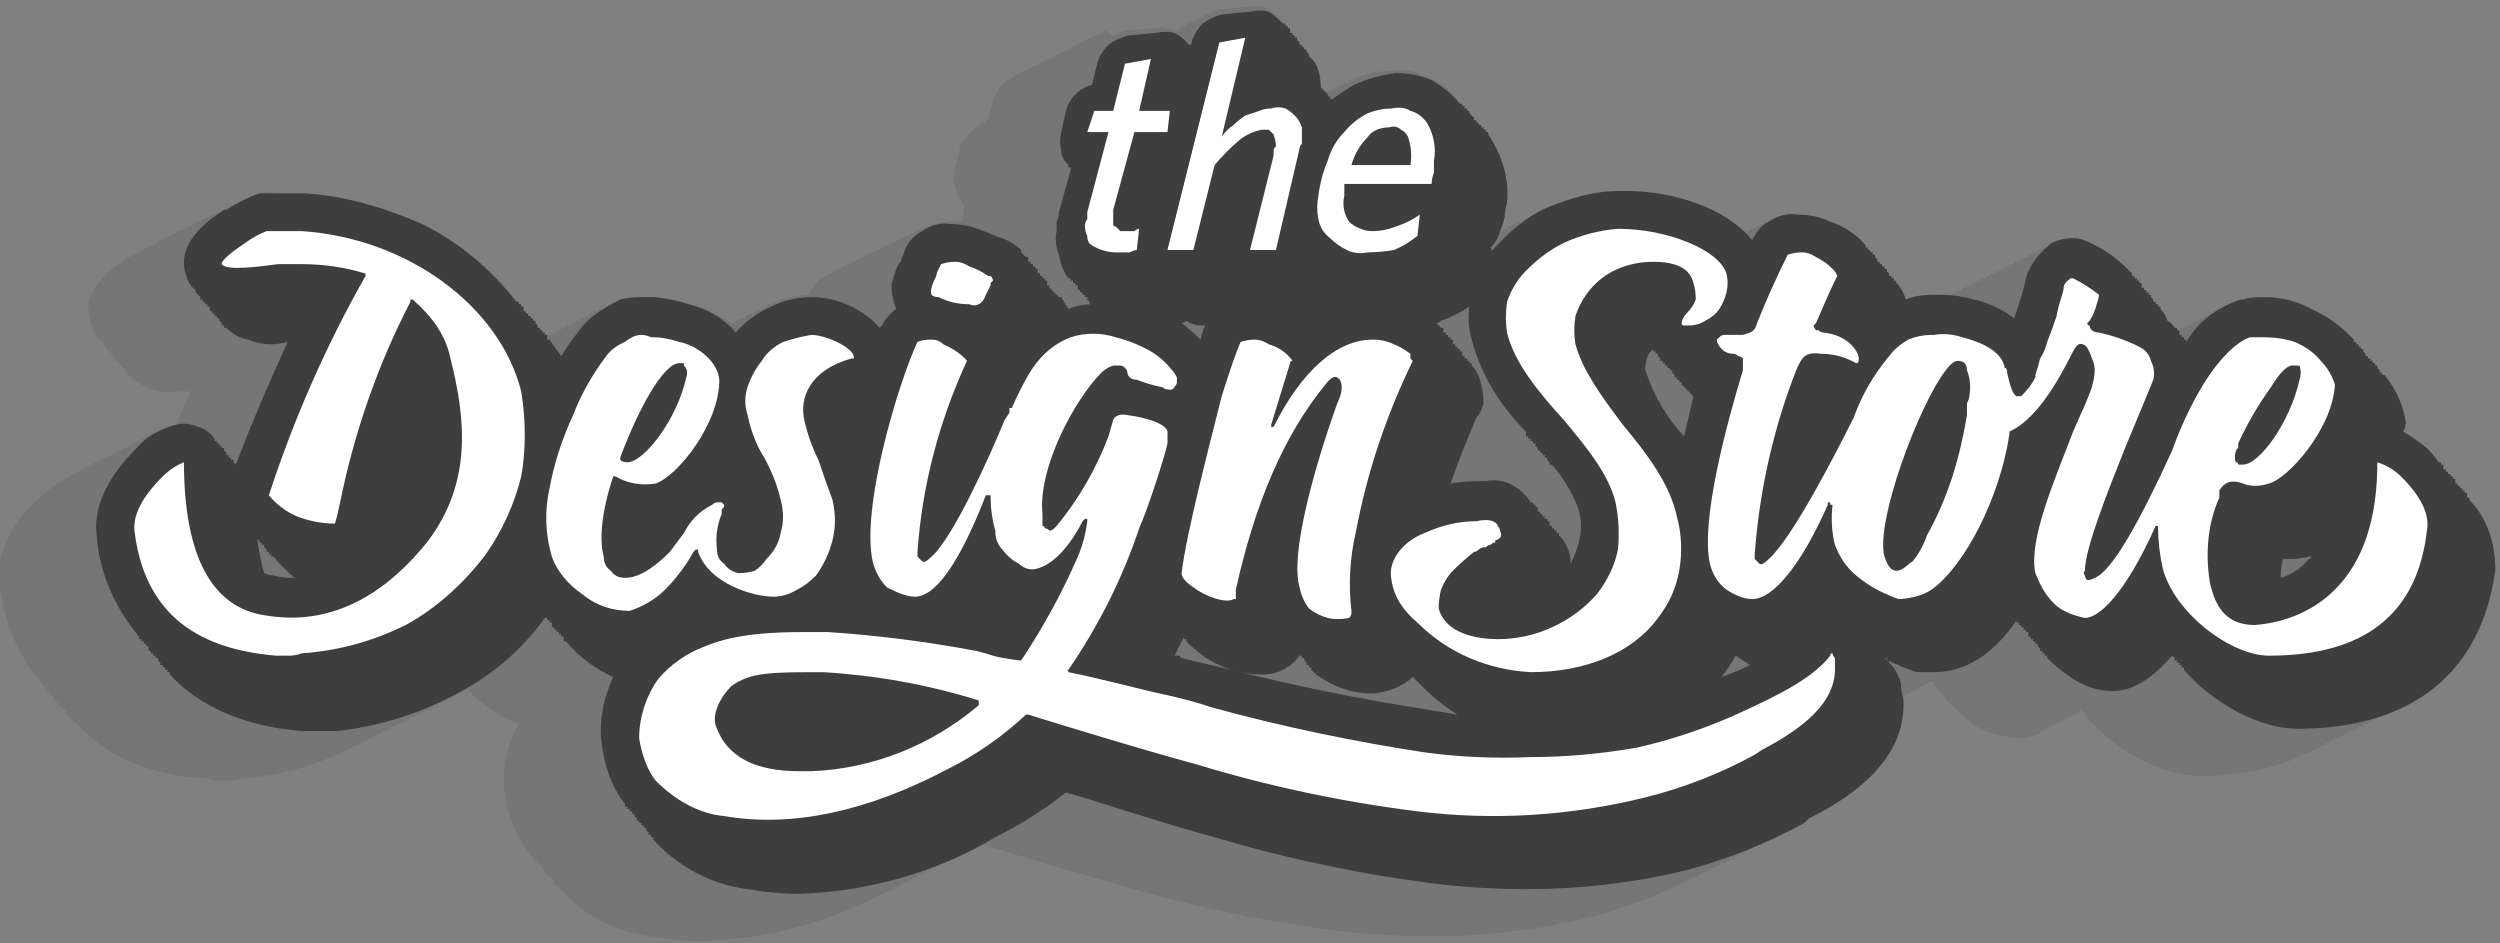
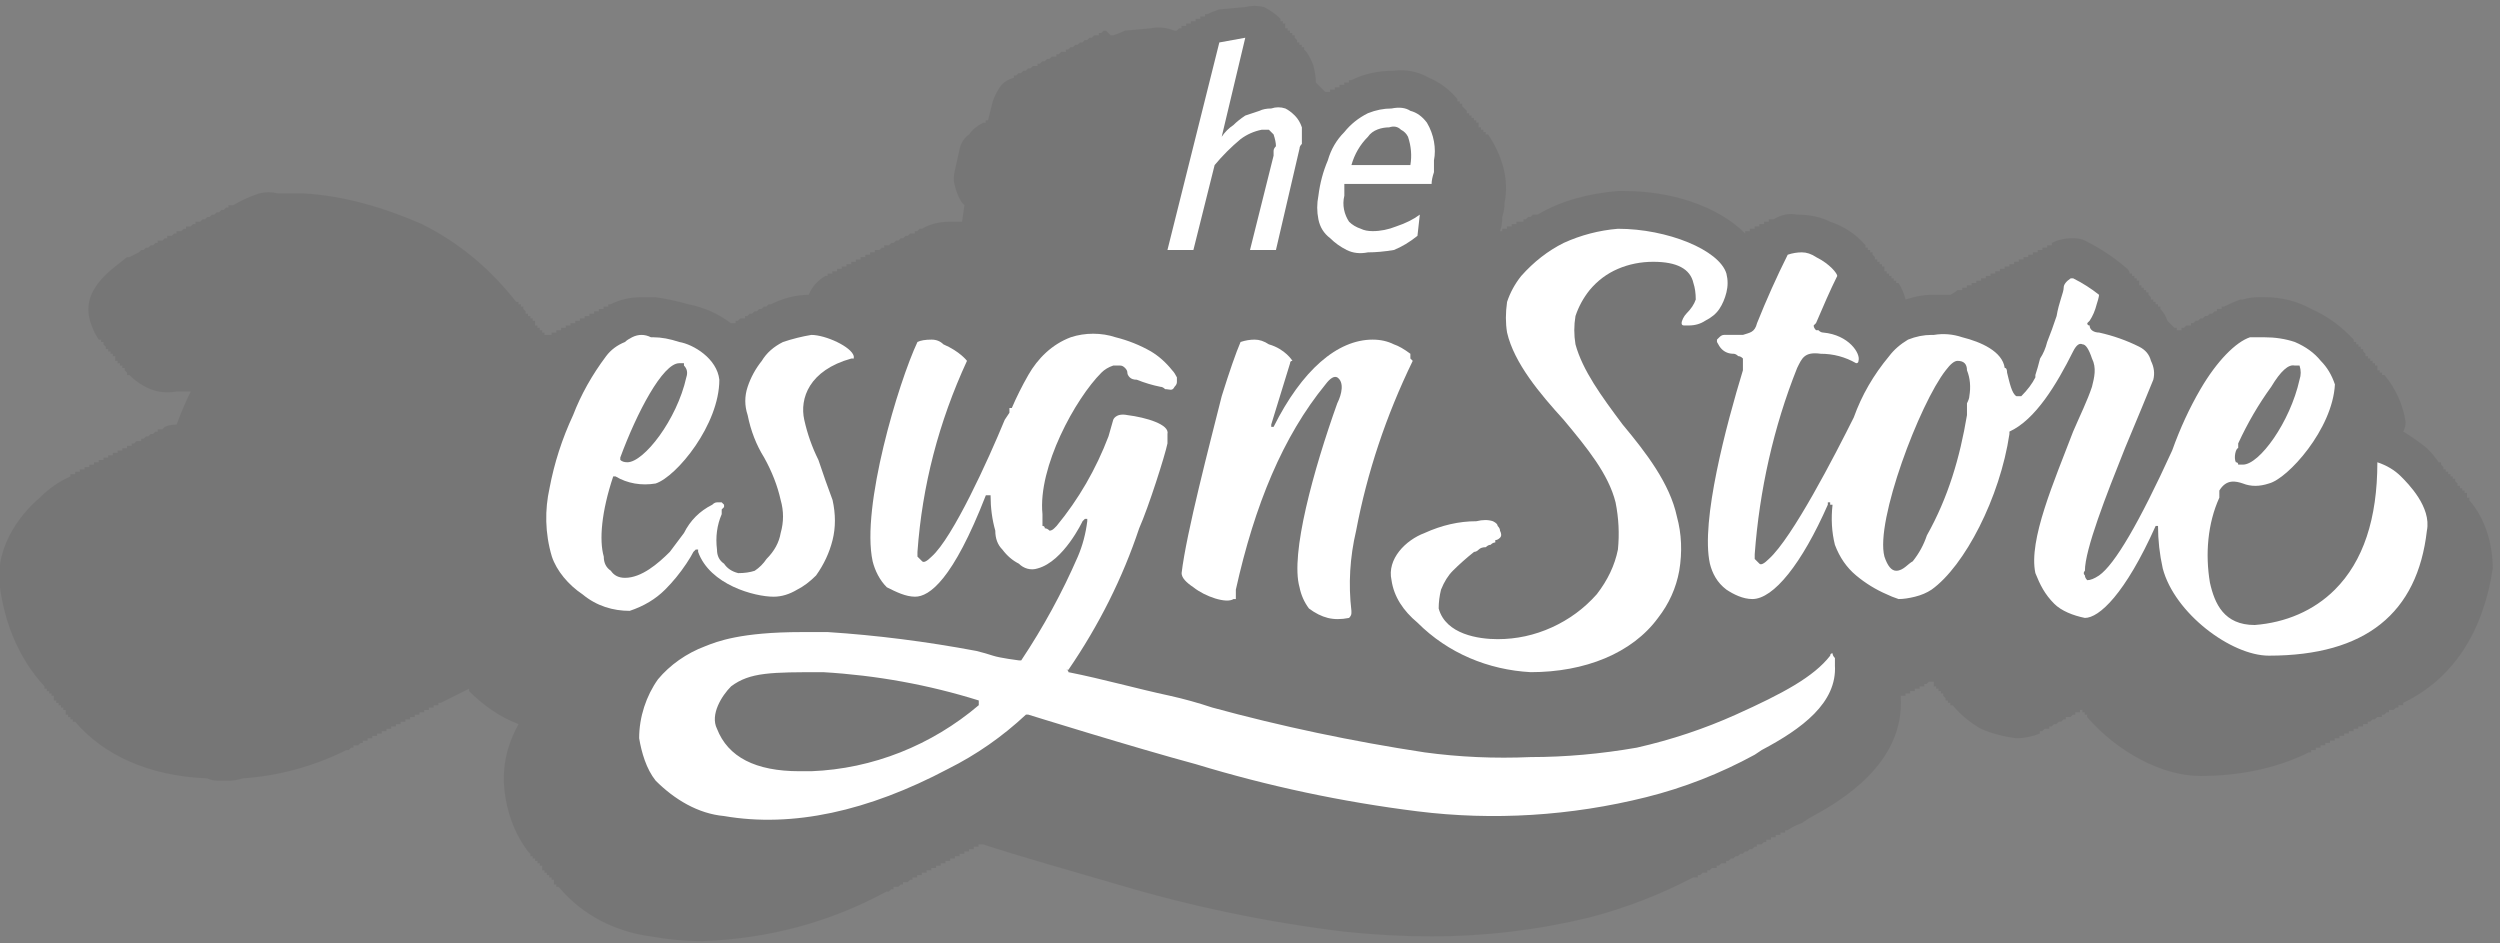
<svg xmlns="http://www.w3.org/2000/svg" version="1.2" viewBox="0 0 106 40" width="106" height="40">
  <rect x="0" y="0" width="106" height="40" fill="#808080" stroke="none" />
  <title>design-store2-svg</title>
  <defs>
    <clipPath clipPathUnits="userSpaceOnUse" id="cp1">
      <path d="m0 0h105.91v40h-105.91z" />
    </clipPath>
  </defs>
  <style>
		.s0 { mix-blend-mode: multiply;fill: #231f20 } 
		.s1 { fill: #3e3e3f } 
		.s2 { fill: #ffffff } 
	</style>
  <g id="Clip-Path: design-store 2" clip-path="url(#cp1)">
    <g id="design-store 2">
      <g id="Group 401">
        <g id="Path 370" style="opacity: .1">
          <path id="Layer" class="s0" d="m104.7 21.2v-0.1h-0.1v-0.1-0.1h-0.1v-0.1h-0.1v-0.1h-0.1v-0.1h-0.1v-0.1l-0.1-0.1v-0.1h-0.1v-0.1h-0.1v-0.1h-0.1v-0.1h-0.1v-0.1h-0.1v-0.1l-0.1-0.1v-0.1h-0.1q-0.2-0.3-0.5-0.6-0.5-0.4-1-0.7 0.1-0.2 0.1-0.4c-0.1-0.7-0.4-1.4-0.9-2h-0.1v-0.1h-0.1v-0.1h-0.1v-0.1-0.1h-0.1v-0.1h-0.1v-0.1h-0.1v-0.1h-0.1v-0.1h-0.1v-0.1l-0.1-0.1v-0.1h-0.1v-0.1h-0.1v-0.1h-0.1v-0.1h-0.1v-0.1q-0.1-0.1-0.2-0.2-0.7-0.7-1.6-1.1-0.9-0.5-2-0.5h-0.2q-0.4 0-0.7 0.1h-0.1q-0.3 0.1-0.7 0.3h-0.1v0.1h-0.1-0.1v0.1h-0.1l-0.1 0.1h-0.1l-0.1 0.1h-0.1l-0.1 0.1h-0.1l-0.1 0.1h-0.1l-0.1 0.1h-0.1v0.1h-0.1-0.1l-0.1 0.1h-0.1v0.1h-0.1-0.1v-0.1h-0.1q-0.1-0.1-0.3-0.3-0.1-0.3-0.3-0.5v-0.1h-0.1v-0.1h-0.1v-0.1h-0.1v-0.1h-0.1v-0.1l-0.1-0.1v-0.1h-0.1v-0.1h-0.1v-0.1h-0.1v-0.1h-0.1v-0.1-0.1h-0.1v-0.1h-0.1v-0.1h-0.1v-0.1h-0.1q0-0.1-0.1-0.2-0.8-0.7-1.8-1.2-0.2-0.1-0.5-0.1-0.5 0-0.9 0.2v0.1h-0.1-0.1v0.1h-0.1-0.1v0.1h-0.1-0.1v0.1h-0.1-0.1v0.1h-0.1-0.1v0.1h-0.1-0.1v0.1h-0.1-0.1v0.1h-0.1-0.1v0.1h-0.1-0.1v0.1h-0.1-0.1v0.1h-0.1-0.1v0.1h-0.1-0.1v0.1h-0.1-0.1v0.1h-0.1-0.1v0.1h-0.1-0.1v0.1h-0.1-0.1v0.1h-0.1-0.1v0.1h-0.1-0.1v0.1h-0.1-0.1v0.1h-0.1-0.1q-0.1 0.1-0.3 0.2-0.2 0-0.4 0-0.2 0-0.3 0h-0.1q-0.5 0-1.1 0.2-0.1-0.4-0.3-0.7h-0.1v-0.1h-0.1v-0.1h-0.1v-0.1h-0.1v-0.1h-0.1v-0.1h-0.1v-0.1-0.1h-0.1v-0.1h-0.1v-0.1h-0.1v-0.1h-0.1v-0.1l-0.1-0.1v-0.1h-0.1v-0.1h-0.1v-0.1h-0.1v-0.1q-0.6-0.7-1.5-1-0.6-0.3-1.4-0.3-0.5-0.1-1 0.2-0.1 0-0.1 0 0 0 0 0 0 0 0 0 0 0 0 0-0.1 0-0.1 0 0 0 0 0.1 0 0 0 0-0.1 0-0.1 0 0 0 0 0 0 0 0 0 0 0-0.1 0 0 0 0 0 0 0.1 0 0.1 0 0 0 0 0 0-0.1 0 0 0 0 0 0 0 0 0 0 0 0 0-0.1 0-0.1 0v0.1q0 0 0 0 0 0 0 0-0.1 0-0.1 0 0 0 0 0 0 0-0.1 0v0.1q0 0 0 0 0 0 0 0 0 0-0.1 0 0 0 0 0 0 0 0 0 0 0 0 0-0.1 0-0.1 0 0 0.1 0 0.1 0 0 0 0 0 0 0 0-0.1 0-0.1 0 0 0 0 0 0 0-0.1 0 0 0 0 0.1 0 0 0 0c-1.2-1.2-3.2-1.8-5.1-1.8q-0.1 0-0.3 0c-1.2 0.1-2.4 0.4-3.4 1h-0.1-0.1l-0.1 0.1h-0.1l-0.1 0.1h-0.1v0.1h-0.1-0.1-0.1v0.1h-0.1-0.1v0.1h-0.1-0.1v0.1h-0.1-0.1v0.1h-0.1q0.1-0.2 0.1-0.6 0.1-0.3 0.1-0.6c0.2-1-0.1-2-0.7-2.9h-0.1v-0.1h-0.1v-0.1h-0.1v-0.1h-0.1v-0.1-0.1h-0.1v-0.1h-0.1v-0.1h-0.1v-0.1h-0.1v-0.1h-0.1v-0.1l-0.2-0.2v-0.1h-0.1v-0.1h-0.1v-0.1q-0.5-0.6-1.2-0.9-0.7-0.4-1.5-0.3-1 0-1.8 0.4h-0.1v0.1h-0.1-0.1v0.1h-0.1-0.1v0.1h-0.1-0.1v0.1h-0.1-0.1v0.1h-0.1-0.1q-0.2-0.2-0.4-0.4 0-0.3-0.1-0.7-0.1-0.3-0.3-0.6l-0.1-0.1v-0.1h-0.1v-0.1h-0.1v-0.1h-0.1v-0.1l-0.1-0.1v-0.1h-0.1v-0.1h-0.1v-0.1h-0.1v-0.1h-0.1v-0.1-0.1h-0.1v-0.1h-0.1v-0.1q-0.3-0.3-0.7-0.5-0.4-0.1-0.8 0l-1.1 0.1q-0.3 0.1-0.5 0.2h-0.1v0.1h-0.1-0.1v0.1h-0.1-0.1v0.1h-0.1-0.1v0.1h-0.1-0.1v0.1h-0.1-0.1v0.1h-0.1l-0.1 0.1h-0.1q-0.5-0.2-1-0.1l-1.1 0.1q-0.2 0.1-0.5 0.2h-0.1l-0.2-0.2h-0.1l-0.1 0.1h-0.1v0.1h-0.1-0.1l-0.1 0.1h-0.1l-0.1 0.1h-0.1l-0.1 0.1h-0.1l-0.1 0.1h-0.1l-0.1 0.1h-0.1l-0.1 0.1h-0.1v0.1h-0.1-0.1l-0.1 0.1h-0.1v0.1h-0.1-0.1l-0.1 0.1h-0.1l-0.1 0.1h-0.1l-0.1 0.1h-0.1v0.1h-0.1-0.1l-0.1 0.1h-0.1l-0.1 0.1h-0.1l-0.1 0.1h-0.1l-0.1 0.1h-0.1v0.1q-0.4 0.1-0.6 0.4-0.2 0.3-0.3 0.6l-0.2 0.8h-0.1v0.1h-0.1q-0.4 0.2-0.6 0.5-0.3 0.2-0.4 0.6l-0.2 0.9q-0.1 0.4 0 0.7 0.1 0.4 0.3 0.7l0.1 0.1-0.1 0.7q-0.3 0-0.5 0-0.7 0-1.2 0.3h-0.1q0 0 0 0l-0.1 0.1h-0.1q0 0 0 0v0.1h-0.1q0 0 0 0 0 0 0 0h-0.1q0 0 0 0l-0.1 0.1q0 0 0 0h-0.1l-0.1 0.1q0 0 0 0h-0.1q0 0-0.1 0.1 0 0 0 0 0 0-0.1 0 0 0 0 0l-0.1 0.1q0 0 0 0h-0.1q0 0 0 0l-0.1 0.1h-0.1q0 0 0 0h-0.1v0.1h-0.1q0 0 0 0l-0.1 0.1h-0.1-0.1v0.1q0 0 0 0h-0.1-0.1q0 0.1 0 0.1h-0.1-0.1q0 0 0 0.1h-0.1q0 0 0 0-0.1 0-0.1 0v0.1h-0.1q0 0 0 0h-0.1v0.1h-0.1q0 0 0 0h-0.1v0.1q0 0 0 0-0.1 0-0.1 0 0 0 0 0h-0.1q0 0 0 0.1 0 0-0.1 0h-0.1v0.1h-0.1-0.1v0.1h-0.1q0 0 0 0-0.1 0-0.1 0v0.1h-0.1q0 0 0 0h-0.1v0.1h-0.1q-0.5 0.3-0.7 0.8-0.8 0-1.6 0.4h-0.1l-0.1 0.1h-0.1l-0.1 0.1h-0.1l-0.1 0.1h-0.1l-0.1 0.1h-0.1l-0.1 0.1h-0.1v0.1h-0.1-0.1l-0.1 0.1h-0.1v0.1h-0.1-0.1q-0.8-0.6-1.8-0.8-0.7-0.2-1.4-0.3h-0.1q-0.2 0-0.5 0-0.7 0-1.3 0.3h-0.1v0.1h-0.1-0.1v0.1h-0.1-0.1v0.1h-0.1-0.1v0.1h-0.1-0.1v0.1h-0.1-0.1v0.1h-0.1-0.1v0.1h-0.1-0.1v0.1h-0.1-0.1v0.1h-0.1-0.1v0.1h-0.1-0.1v0.1h-0.1-0.1v0.1h-0.1-0.1v0.1h-0.1-0.1v0.1-0.1h-0.1v-0.1h-0.1v-0.1h-0.1v-0.1h-0.1v-0.1h-0.1v-0.1-0.1h-0.1v-0.1h-0.1v-0.1h-0.1v-0.1h-0.1v-0.1l-0.1-0.1v-0.1h-0.1v-0.1h-0.1v-0.1h-0.1c-1.1-1.4-2.4-2.5-4-3.3-1.6-0.7-3.3-1.2-5-1.3q-0.3 0-0.5 0h-0.1q-0.3 0-0.5 0-0.4-0.1-0.8 0-0.6 0.2-1.1 0.5h-0.1-0.1v0.1h-0.1l-0.1 0.1h-0.1l-0.1 0.1h-0.1l-0.1 0.1h-0.1l-0.1 0.1h-0.1l-0.1 0.1h-0.1l-0.1 0.1h-0.1-0.1v0.1h-0.1l-0.1 0.1h-0.1-0.1v0.1h-0.1l-0.1 0.1h-0.1-0.1v0.1h-0.1l-0.1 0.1h-0.1-0.1v0.1h-0.1l-0.1 0.1h-0.1-0.1v0.1h-0.1l-0.1 0.1h-0.1l-0.1 0.1h-0.1l-0.1 0.1h-0.1l-0.1 0.1q-0.2 0.1-0.4 0.2 0 0-0.1 0c-0.6 0.5-2.1 1.4-1.5 2.9q0.1 0.3 0.3 0.6h0.1v0.1h0.1v0.1l0.1 0.1v0.1h0.1v0.1h0.1v0.1h0.1v0.1h0.1v0.1 0.1h0.1v0.1h0.1v0.1h0.1v0.1h0.1v0.1l0.1 0.1v0.1h0.1q0.4 0.4 0.9 0.6 0.5 0.2 1.1 0.1 0.3 0 0.6 0-0.3 0.6-0.6 1.4 0 0 0 0-0.3 0-0.5 0.1l-0.1 0.1h-0.1-0.1v0.1h-0.1l-0.1 0.1h-0.1l-0.1 0.1h-0.1l-0.1 0.1h-0.1v0.1h-0.1-0.1l-0.1 0.1h-0.1v0.1h-0.1-0.1v0.1h-0.1-0.1v0.1h-0.1-0.1v0.1h-0.1-0.1v0.1h-0.1-0.1v0.1h-0.1-0.1v0.1h-0.1-0.1v0.1h-0.1-0.1v0.1h-0.1-0.1v0.1h-0.1-0.1v0.1h-0.1-0.1v0.1h-0.1-0.1v0.1h-0.1-0.1v0.1q-0.7 0.3-1.3 0.9c-0.6 0.5-1.9 1.9-1.7 3.7 0.2 1.6 0.8 3.1 1.9 4.3v0.1h0.1v0.1h0.1v0.1h0.1v0.1h0.1v0.1 0.1h0.1v0.1h0.1v0.1h0.1v0.1h0.1v0.1h0.1v0.1 0.1h0.1v0.1h0.1v0.1h0.1v0.1h0.1c1.2 1.4 3.1 2.3 5.6 2.4q0.2 0.1 0.5 0.1 0 0 0.1 0h0.1q0.1 0 0.2 0 0.3 0 0.6-0.1c1.5-0.1 3-0.5 4.4-1.2h0.1l0.1-0.1h0.1v-0.1h0.1 0.1l0.1-0.1h0.1v-0.1h0.1 0.1v-0.1h0.1 0.1v-0.1h0.1 0.1v-0.1h0.1 0.1v-0.1h0.1 0.1v-0.1h0.1 0.1v-0.1h0.1 0.1v-0.1h0.1 0.1v-0.1h0.1 0.1v-0.1h0.1 0.1v-0.1h0.1 0.1v-0.1h0.1 0.1v-0.1h0.1 0.1v-0.1h0.1 0.1v-0.1h0.1 0.1v-0.1h0.1 0.1v-0.1h0.1q0.6-0.3 1.2-0.6v0.1c0.6 0.6 1.3 1.1 2.1 1.4-0.5 0.9-0.7 1.8-0.6 2.8 0.1 0.9 0.4 1.8 1 2.6l0.1 0.1v0.1h0.1v0.1h0.1v0.1h0.1v0.1h0.1v0.1h0.1v0.1 0.1h0.1v0.1h0.1v0.1h0.1v0.1h0.1v0.1h0.1v0.1 0.1h0.1v0.1h0.1c1 1.2 2.4 1.9 3.9 2.1q1.1 0.2 2.2 0.2c2.8-0.1 5.4-0.8 7.8-2.1h0.1l0.1-0.1h0.1v-0.1h0.1 0.1l0.1-0.1h0.1v-0.1h0.1 0.1l0.1-0.1h0.1v-0.1h0.1 0.1v-0.1h0.1 0.1v-0.1h0.1 0.1v-0.1h0.1 0.1v-0.1h0.1 0.1v-0.1h0.1 0.1v-0.1h0.1 0.1v-0.1h0.1 0.1v-0.1h0.1 0.1v-0.1h0.1 0.1v-0.1h0.1 0.1v-0.1h0.1 0.1v-0.1h0.1 0.1v-0.1h0.1 0.1v-0.1h0.1 0.1c1.5 0.5 4 1.2 5.7 1.7q4.7 1.4 9.6 2 1.9 0.2 3.7 0.2 3.4 0 6.7-0.8 2.3-0.6 4.4-1.7h0.1 0.1v-0.1h0.1l0.1-0.1h0.1 0.1v-0.1h0.1l0.1-0.1h0.1 0.1v-0.1h0.1l0.1-0.1h0.1 0.1v-0.1h0.1l0.1-0.1h0.1l0.1-0.1h0.1l0.1-0.1h0.1l0.1-0.1h0.1l0.1-0.1h0.1l0.1-0.1h0.1v-0.1h0.1 0.1l0.1-0.1h0.1v-0.1h0.1 0.1v-0.1h0.1 0.1v-0.1h0.1 0.1v-0.1h0.1 0.1v-0.1h0.1q0.3-0.2 0.6-0.3l0.3-0.2c1.3-0.7 4.1-2.3 3.9-5.2h0.1 0.1v-0.1h0.1 0.1v-0.1h0.1 0.1v-0.1h0.1 0.1v-0.1h0.1 0.1v-0.1h0.1l0.1-0.1h0.1 0.1v0.1 0.1h0.1v0.1h0.1v0.1h0.1v0.1h0.1v0.1l0.1 0.1v0.1h0.1v0.1h0.1v0.1h0.1q0.5 0.6 1.2 1 0.7 0.3 1.5 0.4 0.5 0 1-0.2v-0.1h0.1l0.1-0.1h0.1 0.1v-0.1q0 0 0 0h0.1l0.1-0.1h0.1l0.1-0.1h0.1l0.1-0.1h0.1v-0.1h0.1 0.1q0 0 0 0l0.1-0.1h0.1v-0.1h0.1 0.1v-0.1h0.1v0.1h0.1v0.1h0.1v0.1c1.3 1.5 3.2 2.5 4.8 2.5 1.6 0 3.2-0.3 4.6-1h0.1v-0.1h0.1 0.1v-0.1h0.1 0.1v-0.1h0.1 0.1v-0.1h0.1 0.1v-0.1h0.1 0.1v-0.1h0.1 0.1v-0.1h0.1 0.1v-0.1h0.1 0.1v-0.1h0.1 0.1v-0.1h0.1 0.1v-0.1h0.1 0.1v-0.1h0.1 0.1v-0.1h0.1l0.1-0.1h0.1l0.1-0.1h0.1 0.1v-0.1h0.1l0.1-0.1h0.1v-0.1h0.1 0.1l0.1-0.1h0.1v-0.1h0.1 0.1v-0.1c2.1-1 3.4-3 3.8-5.7 0-1-0.3-2.1-1-2.9z" />
        </g>
-         <path id="Path 371" fill-rule="evenodd" class="s1" d="m105.8 24.2c-0.6 4.3-3.5 6.7-8.4 6.7-1.5 0-3.5-1-4.8-2.5v-0.1h-0.1v-0.1h-0.1v-0.1h-0.1v-0.1h-0.1v-0.1l-0.1-0.1q-1.3 1.5-2.5 1.5-0.8 0-1.5-0.4-0.7-0.4-1.3-1v-0.1h-0.1v-0.1h-0.1v-0.1h-0.1v-0.1l-0.1-0.1v-0.1h-0.1v-0.1h-0.1v-0.1h-0.1v-0.1h-0.1v-0.1-0.1h-0.1v-0.1h-0.1v-0.1h-0.1v-0.1h-0.1v-0.1h-0.1q0-0.1 0-0.1-0.6 0.9-1.4 1.5c-0.7 0.5-1.4 0.7-2.1 0.7q-0.4 0-0.7 0-0.4-0.1-0.8-0.3-0.3-0.1-0.6-0.3h0.1v0.1q0 0 0 0h0.1v0.1q0.4 0.4 0.5 0.9 0 0.3 0.1 0.6c0.2 2.8-2.6 4.4-4 5.1l-0.2 0.2q-2.4 1.3-5 2-3.3 0.8-6.8 0.8-1.8 0-3.6-0.2-4.9-0.6-9.6-2c-1.9-0.5-4.9-1.5-6.3-1.9q-1.4 1.1-3 1.9c-2.5 1.5-5.4 2.3-8.3 2.4q-1.1 0-2.2-0.2c-1.6-0.2-3-1-4-2.1v-0.1h-0.1v-0.1h-0.1v-0.1l-0.1-0.1v-0.1h-0.1v-0.1h-0.1v-0.1h-0.1v-0.1h-0.1v-0.1l-0.1-0.1v-0.1h-0.1v-0.1h-0.1v-0.1h-0.1v-0.1h-0.1v-0.1c-0.6-0.8-0.9-1.7-1-2.7-0.1-0.9 0.1-1.8 0.5-2.7-0.7-0.3-1.4-0.8-2-1.5h-0.1v-0.1-0.1h-0.1v-0.1h-0.1v-0.1h-0.1v-0.1h-0.1v-0.1h-0.1v-0.1-0.1h-0.1v-0.1h-0.1v-0.1h-0.1c-1 1.4-2.3 2.5-3.9 3.3-1.5 0.8-3.2 1.3-4.9 1.5q-0.3 0-0.6 0c0 0-0.2 0-0.2 0q-0.1 0-0.2 0-0.2 0-0.5 0c-2.4-0.2-4.3-1-5.6-2.4v-0.1h-0.1v-0.1h-0.1v-0.1h-0.1v-0.1h-0.1v-0.1l-0.1-0.1v-0.1h-0.1v-0.1h-0.1v-0.1h-0.1v-0.1h-0.1v-0.1-0.1h-0.1v-0.1h-0.1v-0.1h-0.1v-0.1h-0.1v-0.1c-1-1.2-1.7-2.7-1.8-4.3-0.2-1.7 1.1-3.1 1.7-3.7 0.4-0.5 1-0.8 1.7-1q0.4-0.1 0.9 0.1 0.4 0.1 0.7 0.5v0.1h0.1v0.1h0.1v0.1h0.1v0.1h0.1v0.1l0.1 0.1v0.1h0.1v0.1h0.1v0.1h0.1v0.1l0.1 0.1q1-2.6 2.2-5.2-0.4 0.1-0.7 0.1-0.5 0-1-0.2-0.5-0.1-0.9-0.5h-0.1v-0.1h-0.1v-0.1l-0.1-0.1v-0.1h-0.1v-0.1h-0.1v-0.1h-0.1v-0.1h-0.1v-0.1-0.1h-0.1v-0.1h-0.1v-0.1h-0.1v-0.1h-0.1v-0.1l-0.1-0.1-0.1-0.1v-0.1q-0.3-0.2-0.4-0.6c-0.5-1.4 1-2.4 1.6-2.8q0 0 0.1 0 0.6-0.4 1.4-0.7 0.3 0 0.8 0 0.2 0 0.5 0h0.1q0.2 0 0.5 0c1.7 0.1 3.4 0.6 5 1.3 1.6 0.8 2.9 1.9 4 3.3h0.1v0.1h0.1v0.1h0.1v0.1 0.1h0.1v0.1h0.1v0.1h0.1v0.1h0.1v0.1h0.1v0.1l0.1 0.1v0.1h0.1v0.1h0.1v0.1h0.1v0.1h0.1v0.1 0.1h0.1q0.2 0.3 0.5 0.7 0.3-0.5 0.7-1 0.4-0.6 1.1-1 0.3-0.2 0.7-0.4 0.4-0.1 0.9-0.1 0.3 0 0.5 0h0.1q0.8 0.1 1.4 0.3c0.8 0.2 1.5 0.6 2 1.2q0.6-0.7 1.5-1.1 0.8-0.4 1.7-0.4c1.1 0 2.2 0.5 2.9 1.3l0.1-0.1q0.2-0.4 0.6-0.7-0.2-0.5-0.2-1 0.1-0.5 0.3-0.9l0.1-0.1q0-0.1 0.1-0.3c0.1-0.4 0.4-0.8 0.8-1q0.6-0.4 1.2-0.3 0.7 0 1.4 0.3 0.3 0.1 0.5 0.2 0.2 0.1 0.3 0.1 0.5 0.2 0.8 0.5v0.1l0.2 0.2h0.1v0.1 0.1h0.1v0.1h0.1v0.1h0.1v0.1h0.1v0.1 0.1h0.1v0.1h0.1v0.1h0.1v0.1h0.1v0.1 0.1h0.1v0.1l0.4 0.4h0.1q0.1 0.2 0.3 0.5 0.5-0.2 1-0.2h-0.1v-0.1l-0.1-0.1v-0.1h-0.1v-0.1h-0.1v-0.1h-0.1v-0.1h-0.1v-0.1-0.1h-0.1v-0.1h-0.1v-0.1h-0.1v-0.1h-0.1q-0.3-0.4-0.4-1-0.2-0.5-0.1-1 0-0.2 0-0.4 0.1-0.2 0.1-0.4l0.5-1.8v-0.1h-0.1v-0.1q-0.3-0.3-0.3-0.6-0.1-0.4 0-0.8l0.2-0.9q0.1-0.4 0.4-0.7 0.3-0.3 0.7-0.4l0.2-0.8q0.1-0.5 0.5-0.9 0.4-0.3 0.9-0.4l1.1-0.1q0.4-0.1 0.8 0 0.4 0.2 0.6 0.5h0.1q0.1-0.5 0.5-0.9 0.4-0.3 0.9-0.4l1.1-0.1q0.4-0.1 0.8 0 0.3 0.2 0.6 0.5h0.1v0.1h0.1v0.1h0.1v0.1 0.1h0.1v0.1h0.1v0.1h0.1v0.1l0.1 0.1v0.1h0.1v0.1h0.1v0.1h0.1v0.1l0.1 0.1v0.1q0.3 0.2 0.4 0.6 0.1 0.3 0.1 0.7 0.2 0.2 0.3 0.3v0.1h0.1v0.1h0.1q0.4-0.3 0.9-0.6 0.9-0.4 1.8-0.5 0.8 0 1.5 0.3 0.7 0.4 1.2 1h0.1v0.1h0.1v0.1h0.1v0.1h0.1v0.1l0.1 0.1 0.1 0.1v0.1h0.1v0.1h0.1v0.1h0.1v0.1h0.1v0.1h0.1v0.1h0.1v0.1c0.6 0.9 0.9 1.9 0.8 2.9q-0.1 0.3-0.1 0.6-0.1 0.4-0.2 0.6-0.1 0.4-0.4 0.7 0.1 0.1 0 0.2c0.7-0.8 1.5-1.5 2.4-1.9 1-0.4 2-0.7 3-0.7q0.2 0 0.4 0c1.9 0 4.2 0.7 5.3 2.1q0-0.1 0.1-0.2 0.2-0.4 0.6-0.6 0.6-0.4 1.2-0.3 0.8 0 1.4 0.3 0.9 0.3 1.5 1v0.1h0.1v0.1h0.1v0.1h0.1v0.1h0.1v0.1l0.1 0.1v0.1h0.1v0.1h0.1v0.1h0.1v0.1h0.1v0.1l0.1 0.1v0.1h0.1v0.1h0.1v0.1h0.1v0.1q0.3 0.3 0.4 0.7 0.5-0.2 1.1-0.2 0.2 0 0.4 0 0.7 0 1.4 0.2 0.9 0.2 1.7 0.8 0.1-0.3 0.2-0.6c0.2-0.6 0.3-1.1 0.3-1.1q0.1-0.4 0.4-0.8 0.3-0.4 0.7-0.7 0.4-0.2 0.9-0.2 0.3 0 0.5 0.1 1 0.4 1.8 1.2 0.1 0.1 0.1 0.1l0.1 0.1v0.1h0.1v0.1h0.1v0.1h0.1v0.1h0.1v0.1 0.1h0.1v0.1h0.1v0.1h0.1v0.1h0.1v0.1l0.1 0.1v0.1h0.1v0.1h0.1v0.1h0.1v0.1q0.2 0.2 0.3 0.5 0.2 0.1 0.3 0.3h0.1v0.1h0.1v0.1 0.1h0.1v0.1h0.1v0.1h0.1v0.1c0.5-0.9 1.4-1.5 2.3-1.8h0.1q0.3-0.1 0.7-0.1h0.2q1.1 0 2 0.5 0.9 0.4 1.6 1.1 0.1 0.1 0.2 0.2v0.1h0.1v0.1h0.1v0.1h0.1v0.1h0.1v0.1l0.1 0.1v0.1h0.1v0.1h0.1v0.1h0.1v0.1h0.1v0.1h0.1v0.1l0.1 0.1v0.1h0.1v0.1h0.1c0.5 0.6 0.8 1.3 0.9 2q0 0.2-0.1 0.4 0.5 0.3 1 0.7 0.3 0.3 0.5 0.6h0.1v0.1h0.1v0.1 0.1h0.1v0.1h0.1v0.1h0.1v0.1h0.1v0.1h0.1v0.1 0.1h0.1v0.1h0.1v0.1h0.1v0.1h0.1v0.1h0.1v0.1 0.1h0.1v0.1c0.8 0.8 1.1 1.9 1.1 3zm-35-8.6h-0.1v-0.1h-0.1v-0.1h-0.1v-0.1h-0.1v-0.1l-0.1-0.1v-0.1h-0.1v-0.1h-0.1q0-0.1 0-0.1-0.1 0.1-0.1 0.1-0.2 0.2-0.2 0.5-0.1 0.2 0 0.4 0.5 1.5 1.6 2.7 0.2-0.8 0.4-1.7-0.2-0.2-0.4-0.4l-0.1-0.1v-0.1h-0.1v-0.1h-0.1v-0.1h-0.1v-0.1l-0.1-0.1v-0.1h-0.1zm-20.7-1.9q0.4 0.3 0.8 0.7 0.1-0.4 0.2-0.6 0 0 0 0h-0.2q-0.3 0-0.6-0.2-0.1 0.1-0.2 0.1zm23.5 14.1q0 0 0 0 0 0 0 0zm0 0q-0.3 0.5-0.6 0.9 0.6-0.2 1.2-0.5-0.3-0.2-0.6-0.4zm-23.4-0.8q-0.2 0.4-0.4 0.8h0.2l0.1 0.1q0.8 0.2 1.7 0.4 4.3 1.1 8.8 1.8 0.6 0.1 1.2 0.2-0.8-0.5-1.5-1.2-0.2-0.2-0.4-0.4-0.3 0.3-0.8 0.5-0.5 0.2-1 0.2c-0.8 0-1.6-0.3-2.3-0.8q-0.1-0.1-0.2-0.2v-0.1h-0.1v-0.1h-0.1v-0.1l-0.1-0.1v-0.1h-0.1v-0.1h-0.1q-0.3 0.4-0.7 0.6-0.4 0.2-0.9 0.2c-0.9 0-1.8-0.3-2.5-0.8q-0.4-0.3-0.7-0.6v-0.1h-0.1v-0.1zm47.7-3.3q0.1 0 0.1-0.1 0 0-0.1 0-0.4 0.1-0.8 0.1-0.1 0-0.3 0-0.1 0.4-0.1 0.8 0.7-0.2 1.2-0.8zm-87-0.9q0.1 0.8 0.3 1.5 0.2 0.1 0.4 0.1 0.4 0.1 0.7 0.1 0.1 0 0.2 0-0.5-0.4-0.9-0.9h-0.1v-0.1h-0.1v-0.1h-0.1v-0.1l-0.1-0.1v-0.1h-0.1v-0.1h-0.1v-0.1h-0.1v-0.1zm51.5-8.4q-0.2-0.7-0.1-1.4-0.6 0.4-1.2 0.6-0.1 0.1-0.2 0.1 0.1 0.1 0.2 0.2h0.1v0.1 0.1h0.1v0.1h0.1v0.1h0.1v0.1h0.1v0.1 0.1h0.1v0.1h0.1v0.1h0.1v0.1h0.1v0.1 0.1h0.1v0.1h0.1v0.1h0.1v0.1h0.1v0.1q0.3 0.3 0.4 0.8 0.1 0.4 0.1 0.8-0.1 0.4-0.3 0.6-0.6 1.4-1.1 2.8 0.6-0.1 1.1-0.1 0.2 0 0.4 0 0.5-0.1 1 0.1 0.6 0.3 0.9 0.8h0.1v0.1h0.1v0.1h0.1v0.1 0.1h0.1v0.1h0.1v0.1h0.1v0.1h0.1v0.1h0.1v0.1 0.1h0.1v0.1h0.1v0.1h0.1v0.1h0.1v0.1l0.1 0.1q0.4 0.5 0.4 1.1 0.3-0.6 0.4-1.2 0.1-0.6-0.1-1.2-0.4-1-1.1-1.8h-0.1v-0.1l-0.1-0.1v-0.1h-0.1v-0.1h-0.1v-0.1h-0.1v-0.1h-0.1v-0.1l-0.1-0.1v-0.1h-0.1v-0.1h-0.1v-0.1h-0.1v-0.1h-0.1v-0.1-0.1c-1.1-1.1-1.9-2.4-2.3-3.9z" />
        <g id="Group 398">
-           <path id="Path 372" class="s2" d="m48.1 5.6l-0.9 3.3q0 0.1 0 0.2 0 0.1 0 0.2 0 0.1 0 0.2 0 0.1 0.1 0.1 0.1 0.1 0.2 0.2 0.1 0 0.3 0 0.1 0 0.3 0 0.1-0.1 0.2-0.1l-0.1 0.9q-0.1 0-0.3 0.1-0.3 0-0.6 0c-0.3 0-0.7-0.1-1-0.3q-0.2-0.1-0.2-0.4-0.1-0.2-0.1-0.4 0-0.2 0.1-0.3 0-0.1 0-0.3l0.9-3.4h-0.9l0.3-0.9h0.8l0.5-2 1.1-0.2-0.5 2.2h1.3l-0.1 0.9z" />
          <path id="Path 373" class="s2" d="m55.2 5.9q0 0.1 0 0.2-0.1 0.1-0.1 0.2l-1 4.3h-1.1l1-4q0-0.1 0-0.2 0-0.1 0.1-0.2 0-0.2-0.1-0.5-0.1-0.1-0.2-0.2-0.2 0-0.3 0-0.5 0.1-0.9 0.4-0.6 0.5-1.1 1.1l-0.9 3.6h-1.1l2.2-8.8 1.1-0.2-1 4.2q0.2-0.3 0.5-0.5 0.2-0.2 0.5-0.4 0.3-0.1 0.6-0.2 0.2-0.1 0.5-0.1 0.3-0.1 0.6 0 0.2 0.1 0.4 0.3 0.2 0.2 0.3 0.5 0 0.2 0 0.5z" />
          <path id="Path 374" fill-rule="evenodd" class="s2" d="m57 8q0 0.1 0 0.3c-0.1 0.4 0 0.8 0.2 1.1q0.2 0.2 0.5 0.3 0.2 0.1 0.5 0.1 0.5 0 1-0.2 0.6-0.2 1-0.5l-0.1 0.9q-0.5 0.4-1 0.6-0.6 0.1-1.1 0.1-0.5 0.1-0.9-0.1-0.4-0.2-0.7-0.5-0.4-0.3-0.5-0.8-0.1-0.5 0-1 0.1-0.8 0.4-1.5 0.2-0.7 0.7-1.2 0.4-0.5 1-0.8 0.5-0.2 1-0.2 0.5-0.1 0.8 0.1 0.4 0.1 0.7 0.5c0.3 0.5 0.4 1.1 0.3 1.6q0 0.3 0 0.5-0.1 0.3-0.1 0.5h-3.7q0 0.1 0 0.2zm2.8-1q0.1-0.6-0.1-1.2-0.1-0.2-0.3-0.3-0.2-0.2-0.5-0.1c-0.3 0-0.7 0.1-0.9 0.4q-0.5 0.5-0.7 1.2z" />
        </g>
        <g id="Group 400">
          <g id="Group 399">
            <path id="Path 375" fill-rule="evenodd" class="s2" d="m29.5 23.3q0 0-0.1 0.1-0.1 0.2-0.3 0.5-0.4 0.6-0.9 1.1c-0.4 0.4-0.9 0.7-1.5 0.9-0.7 0-1.4-0.2-2-0.7-0.6-0.4-1.1-1-1.3-1.6-0.3-1-0.3-2-0.1-2.9q0.3-1.6 1-3.1 0.5-1.3 1.4-2.5 0.3-0.4 0.8-0.6 0.1-0.1 0.3-0.2 0.2-0.1 0.4-0.1 0.2 0 0.4 0.1h0.1q0.5 0 1.1 0.2c0.6 0.1 1.6 0.7 1.7 1.6 0 1.9-1.8 4.1-2.7 4.4-0.6 0.1-1.2 0-1.7-0.3q0 0 0 0-0.1 0-0.1 0 0 0 0 0 0 0 0 0c-0.5 1.5-0.6 2.7-0.4 3.4q0 0.4 0.3 0.6 0.2 0.3 0.6 0.3c0.7 0 1.4-0.6 1.9-1.1q0.3-0.4 0.6-0.8 0.4-0.8 1.2-1.2 0.1-0.1 0.2-0.1 0.1 0 0.1 0 0.1 0 0.1 0 0.1 0.1 0.1 0.1 0 0 0 0.1 0 0 0 0l-0.1 0.1v0.1q0 0 0 0 0 0 0 0.1-0.3 0.7-0.2 1.5 0 0.4 0.3 0.6 0.2 0.3 0.6 0.4 0.4 0 0.7-0.1 0.3-0.2 0.5-0.5 0.5-0.5 0.6-1.1 0.2-0.7 0-1.4-0.2-0.9-0.7-1.8-0.5-0.8-0.7-1.8-0.2-0.6 0-1.2 0.2-0.6 0.6-1.1 0.3-0.5 0.9-0.8 0.6-0.2 1.2-0.3c0.6 0 1.7 0.5 1.8 0.9q0 0 0 0.1 0 0-0.1 0c-1.8 0.5-2.2 1.7-2 2.6q0.2 0.9 0.6 1.7 0.3 0.9 0.6 1.7 0.2 0.9 0 1.7-0.2 0.8-0.7 1.5-0.4 0.4-0.8 0.6-0.5 0.3-1 0.3c-0.8 0-2.7-0.5-3.2-1.9q0 0 0-0.1-0.1 0-0.1 0 0 0 0 0zm-3.2-3.9q0 0.1 0 0.1 0.1 0.1 0.3 0.1 0 0 0 0c0.7 0 2.1-1.8 2.5-3.6q0.1-0.3-0.1-0.5 0 0 0-0.1-0.1 0-0.2 0c-0.7 0-1.8 2.1-2.5 4q0 0 0 0z" />
            <path id="Path 376" class="s2" d="m60.1 26.4c1.3 1.3 3 2 4.8 2.1 2.3 0 4.3-0.8 5.4-2.3q0.7-0.9 0.9-2 0.2-1.2-0.1-2.3c-0.3-1.4-1.3-2.7-2.3-3.9-0.9-1.2-1.7-2.3-2-3.4q-0.1-0.6 0-1.2 0.2-0.6 0.6-1.1 0.5-0.6 1.2-0.9 0.7-0.3 1.5-0.3 1.5 0 1.7 0.9 0.1 0.3 0.1 0.7-0.1 0.3-0.4 0.6c-0.1 0.1-0.2 0.3-0.2 0.4q0 0.1 0.1 0.1 0.1 0 0.2 0 0.4 0 0.7-0.2 0.4-0.2 0.6-0.5 0.2-0.3 0.3-0.7 0.1-0.4 0-0.8c-0.3-1-2.5-1.9-4.6-1.9q-1.2 0.1-2.3 0.6-1 0.5-1.8 1.4-0.4 0.5-0.6 1.1-0.1 0.7 0 1.3c0.3 1.3 1.4 2.6 2.4 3.7 1 1.2 1.9 2.3 2.2 3.5q0.2 1 0.1 2-0.2 1-0.9 1.9-0.8 0.9-1.9 1.4-1.1 0.5-2.3 0.5c-0.8 0-2.2-0.2-2.5-1.3q0-0.4 0.1-0.8 0.2-0.5 0.5-0.8 0.4-0.4 0.9-0.8 0.1 0 0.2-0.1 0.1-0.1 0.3-0.1 0.1-0.1 0.2-0.1 0.1-0.1 0.2-0.1v-0.1q0.1 0 0.2-0.1 0.1-0.1 0-0.3 0-0.1-0.1-0.2 0-0.1-0.2-0.2-0.3-0.1-0.7 0-1.1 0-2.2 0.5c-0.8 0.3-1.6 1.1-1.4 2 0.1 0.7 0.5 1.3 1.1 1.8z" />
            <path id="Path 377" class="s2" d="m50.6 24.9c0.5 0.4 1.4 0.7 1.7 0.5q0.1 0 0.1 0 0-0.1 0-0.1v-0.3c0.8-3.6 2-6.5 3.8-8.7q0.3-0.4 0.5-0.3c0.3 0.2 0.2 0.7 0 1.1-1 2.8-2 6.4-1.6 7.8q0.1 0.5 0.4 0.9 0 0 0 0 0.4 0.3 0.8 0.4 0.4 0.1 0.9 0 0.1-0.1 0.1-0.2v-0.1q-0.2-1.7 0.2-3.4 0.7-3.7 2.4-7.2 0 0-0.1-0.1 0-0.1 0-0.2-0.4-0.3-0.7-0.4-0.4-0.2-0.9-0.2c-1.5 0-3 1.3-4.2 3.7q0 0 0 0-0.1 0-0.1 0 0 0 0 0 0-0.1 0-0.1l0.8-2.6q0-0.1 0.1-0.1c0 0-0.3-0.5-1-0.7q-0.3-0.2-0.6-0.2-0.3 0-0.6 0.1-0.3 0.7-0.8 2.3c-0.5 2-1.5 5.8-1.7 7.5 0 0.2 0.2 0.4 0.5 0.6z" />
            <path id="Path 378" fill-rule="evenodd" class="s2" d="m77.8 28.2c0.1 1.6-1.4 2.7-3.1 3.6l-0.3 0.2q-2.2 1.2-4.6 1.8c-3.2 0.8-6.5 1-9.7 0.6q-4.8-0.6-9.4-2c-2.6-0.7-7.1-2.1-7.1-2.1q0 0-0.1 0 0 0 0 0-1.5 1.4-3.3 2.3c-3.4 1.8-6.6 2.5-9.5 2-1.1-0.1-2.1-0.7-2.9-1.5-0.4-0.5-0.6-1.2-0.7-1.8 0-0.9 0.3-1.8 0.8-2.5 0.5-0.6 1.2-1.1 2-1.4 0.5-0.2 1.5-0.6 4.1-0.6q0.5 0 1.1 0 3.1 0.2 6.3 0.8 0.4 0.1 0.7 0.2c0.3 0.1 1.1 0.2 1.1 0.2q0 0 0 0 0 0 0.1 0 1.4-2.1 2.4-4.4 0.3-0.7 0.4-1.5 0 0 0-0.1 0 0-0.1 0 0 0 0 0 0 0-0.1 0.1c0 0-0.8 1.7-1.9 2-0.3 0.1-0.6 0-0.8-0.2q-0.4-0.2-0.7-0.6-0.3-0.3-0.3-0.8-0.2-0.7-0.2-1.5 0 0 0 0 0 0-0.1 0 0-0.1 0 0-0.1 0-0.1 0c-1.4 3.6-2.4 4.3-3 4.3-0.4 0-0.8-0.2-1.2-0.4-0.3-0.3-0.5-0.7-0.6-1.1-0.5-2.3 1.1-7.6 1.9-9.3q0.2-0.1 0.6-0.1 0.3 0 0.5 0.2c0.7 0.3 1 0.7 1 0.7-1.2 2.6-1.9 5.3-2.1 8.1q0 0.1 0 0.2 0.1 0.1 0.2 0.2 0.1 0.1 0.4-0.2c0.9-0.8 2.4-4.1 3.1-5.8l0.2-0.3q0-0.1 0-0.1v-0.1q0.1 0 0.1 0 0.3-0.7 0.7-1.4c0.4-0.7 1-1.3 1.8-1.6 0.6-0.2 1.3-0.2 1.9 0q0.8 0.2 1.5 0.6 0.5 0.3 0.9 0.8 0.1 0.1 0.2 0.3 0 0.1 0 0.2 0 0.1-0.1 0.2c-0.1 0.2-0.2 0.1-0.4 0.1q-0.1-0.1-0.2-0.1-0.5-0.1-1-0.3-0.2 0-0.3-0.1-0.1-0.1-0.1-0.2 0-0.1-0.1-0.2-0.1-0.1-0.2-0.1-0.2 0-0.3 0-0.3 0.1-0.5 0.3c-1.1 1.1-2.7 4-2.5 6q0 0.3 0 0.5 0.1 0 0.1 0.1 0.1 0 0.2 0.1 0.1 0 0.2-0.1 0 0 0.1-0.1 1.4-1.7 2.2-3.8l0.2-0.7c0 0 0.1-0.3 0.6-0.2 0.8 0.1 1.8 0.4 1.7 0.8q0 0.1 0 0.2 0 0.1 0 0.2c-0.1 0.5-0.8 2.7-1.2 3.6-0.7 2.1-1.7 4.1-3 6q-0.1 0-0.1 0 0 0 0 0 0.1 0 0.1 0.1 0 0 0 0c1.5 0.3 2.9 0.7 4.3 1q0.9 0.2 1.8 0.5 4.4 1.2 9 1.9 2.2 0.3 4.5 0.2 2.2 0 4.5-0.4 2.2-0.5 4.2-1.4c2-0.9 3.3-1.6 4-2.5q0-0.1 0.1-0.1 0 0.1 0.1 0.2 0 0.1 0 0.3zm-36.3 1.7q0-0.1 0-0.1 0 0 0 0 0 0 0-0.1 0 0 0 0-3.2-1-6.6-1.2c-2.2 0-3.1 0-3.9 0.6-0.4 0.4-0.9 1.2-0.6 1.8q0.7 1.8 3.5 1.8 0.2 0 0.5 0c2.6-0.1 5.1-1.1 7.1-2.8z" />
            <path id="Path 379" fill-rule="evenodd" class="s2" d="m102.9 22.5c-0.4 3.5-2.6 5.3-6.7 5.3-1.6 0-4-1.8-4.5-3.7q-0.2-0.9-0.2-1.8 0 0 0 0 0 0 0 0 0 0 0 0-0.1 0-0.1 0 0 0 0 0c-1.3 2.9-2.4 3.9-3 3.9-0.5-0.1-1-0.3-1.3-0.6-0.4-0.4-0.6-0.8-0.8-1.3-0.3-1.4 0.8-3.9 1.6-6 0.3-0.7 0.6-1.3 0.8-1.9 0.1-0.4 0.2-0.8 0-1.2q-0.2-0.6-0.4-0.6-0.2-0.1-0.4 0.3c-0.7 1.4-1.6 2.9-2.7 3.4q0 0 0 0 0 0.1 0 0.1c-0.4 2.7-1.9 5.6-3.3 6.6q-0.3 0.2-0.7 0.3-0.4 0.1-0.7 0.1-0.3-0.1-0.5-0.2-0.7-0.3-1.3-0.8-0.6-0.5-0.9-1.3-0.2-0.8-0.1-1.7 0 0-0.1 0 0-0.1 0-0.1 0 0-0.1 0 0 0.1 0 0.1c-1.1 2.5-2.3 4-3.2 4-0.4 0-0.8-0.2-1.1-0.4-0.4-0.3-0.6-0.7-0.7-1.1-0.4-1.8 0.7-5.9 1.4-8.2q0-0.1 0-0.3 0-0.1 0-0.2-0.1-0.1-0.2-0.1-0.1-0.1-0.2-0.1-0.3 0-0.5-0.2-0.1-0.1-0.2-0.3 0 0 0-0.1 0.1-0.1 0.1-0.1 0.1-0.1 0.2-0.1 0.3 0 0.5 0 0.2 0 0.3 0c0.3-0.1 0.5-0.1 0.6-0.5q0.6-1.5 1.3-2.9 0.3-0.1 0.6-0.1 0.3 0 0.6 0.2c0.6 0.3 0.9 0.7 0.9 0.8-0.3 0.6-0.6 1.3-0.9 2q-0.1 0.1-0.1 0.1 0 0.1 0.1 0.2 0 0 0.1 0 0.1 0.1 0.2 0.1c1.1 0.1 1.6 0.9 1.5 1.2q0 0.1-0.1 0.1-0.7-0.4-1.5-0.4c-0.7-0.1-0.8 0.2-1 0.6-1 2.5-1.6 5.2-1.8 7.9q0 0.1 0 0.2 0.1 0.1 0.2 0.2 0.1 0.1 0.4-0.2c1-0.9 2.8-4.4 3.6-6q0.5-1.4 1.5-2.6 0.3-0.4 0.8-0.7 0.5-0.2 1-0.2h0.1q0.6-0.1 1.2 0.1c0.8 0.2 1.7 0.6 1.8 1.3q0.1 0 0.1 0.2c0.1 0.4 0.2 0.9 0.4 1q0 0 0.1 0 0.1 0 0.1 0 0.4-0.4 0.6-0.8v-0.1q0 0 0 0 0 0 0 0 0.1-0.3 0.2-0.7 0.2-0.3 0.3-0.7 0.2-0.5 0.4-1.1c0.1-0.6 0.3-1 0.3-1.2q0-0.2 0.3-0.4 0 0 0 0 0 0 0.1 0 0.6 0.3 1.1 0.7c0 0 0 0.1-0.1 0.4q-0.1 0.4-0.3 0.7-0.1 0.1-0.1 0.1 0 0.1 0.1 0.1c0 0.2 0.2 0.3 0.4 0.3q0.9 0.2 1.7 0.6 0.4 0.2 0.5 0.6 0.2 0.4 0.1 0.8c-0.2 0.5-0.7 1.7-1.2 2.9-0.8 2-1.7 4.3-1.7 5.2q-0.1 0.1 0 0.2 0 0.1 0.1 0.2 0.2 0 0.5-0.2 1-0.7 3.1-5.3 0.5-1.4 1.2-2.6c0.7-1.2 1.5-2 2.1-2.2q0 0 0.1 0 0.1 0 0.3 0h0.2q0.7 0 1.3 0.2 0.7 0.3 1.1 0.8 0.4 0.4 0.6 1c-0.1 1.9-2 4-2.8 4.2q-0.6 0.2-1.1 0c-0.3-0.1-0.7-0.2-1 0.3q0 0.1 0 0.2 0 0 0 0.1c-0.5 1.1-0.6 2.4-0.4 3.6 0.2 0.9 0.6 1.8 1.9 1.8 1.3-0.1 2.5-0.6 3.4-1.5q1.8-1.8 1.8-5.4 0.6 0.2 1 0.6c0.3 0.3 1.3 1.3 1.1 2.3zm-8.1-2.9q0.1 0 0.1 0.1 0.1 0 0.2 0c0.7 0 2-1.8 2.4-3.6q0.1-0.3 0-0.6 0 0 0 0-0.1 0-0.2 0-0.4-0.1-1 0.9-0.8 1.1-1.4 2.4v0.2c-0.1 0-0.2 0.4-0.1 0.6zm-11.4-3.9q0-0.2-0.1-0.3-0.1-0.1-0.3-0.1-0.2 0-0.5 0.4c-1.1 1.4-3 6.4-2.6 7.9q0.2 0.6 0.5 0.6c0.3 0 0.5-0.3 0.7-0.4q0.4-0.5 0.6-1.1c0.9-1.6 1.4-3.3 1.7-5.1q0-0.2 0-0.5 0.1-0.2 0.1-0.3 0.1-0.6-0.1-1.1z" />
-             <path id="Path 380" class="s2" d="m12.8 9.8q-0.3 0-0.5 0h-0.2q-0.4 0-0.8 0-0.5 0.2-0.9 0.5c-0.9 0.6-1 0.8-1 0.9 0.2 0.3 1.6 0.1 2.4 0h0.4v0.1-0.1q0.3 0 0.6 0 1.4 0 2.7 0.4 0 0 0 0 0 0 0 0.1 0 0 0 0 0 0 0 0-2.5 4.4-4.1 9.3 0.5 0.6 1.2 0.9 0.8 0.3 1.6 0.3 0.1-0.3 0.2-0.8c0.6-3 1.6-5.9 3-8.6q0-0.1 0-0.1 0 0 0.1 0 0 0 0 0 0 0 0 0c0.8 0.7 1.4 1.5 1.6 2.5 0.6 2.4 1 5.2-1 7.8-0.9 1.1-3.2 3.7-6.8 3.1-2.3-0.3-3.5-2.5-3.5-6.5q-0.5 0.2-0.9 0.6c-0.3 0.3-1.3 1.3-1.2 2.3 0.4 3.3 2.4 5 6 5.3q0.2 0 0.4 0h0.1 0.1q0.2 0 0.5-0.1c1.5-0.1 3-0.5 4.4-1.2 1.3-0.7 2.5-1.8 3.4-3 0.7-1 1.2-2.1 1.5-3.3 0.2-1.1 0.2-2.4 0-3.6-0.9-3.6-4.8-6.5-9.3-6.8z" />
          </g>
-           <path id="Path 381" class="s2" d="m42 12.1q0-0.1 0-0.1 0.1-0.1 0.1-0.1 0-0.1-0.1-0.2 0 0-0.1 0c-0.3-0.2-0.5-0.3-0.8-0.4q-0.3-0.2-0.6-0.2-0.3 0-0.6 0.1c0 0-0.1 0.2-0.1 0.2q-0.1 0.2-0.1 0.3c-0.1 0.2-0.3 0.6-0.2 0.8q0.1 0.1 0.3 0.1 0.6 0.3 1.3 0.3 0.2 0.1 0.4 0 0.2-0.1 0.3-0.4 0.1-0.2 0.2-0.4z" />
        </g>
      </g>
    </g>
  </g>
</svg>